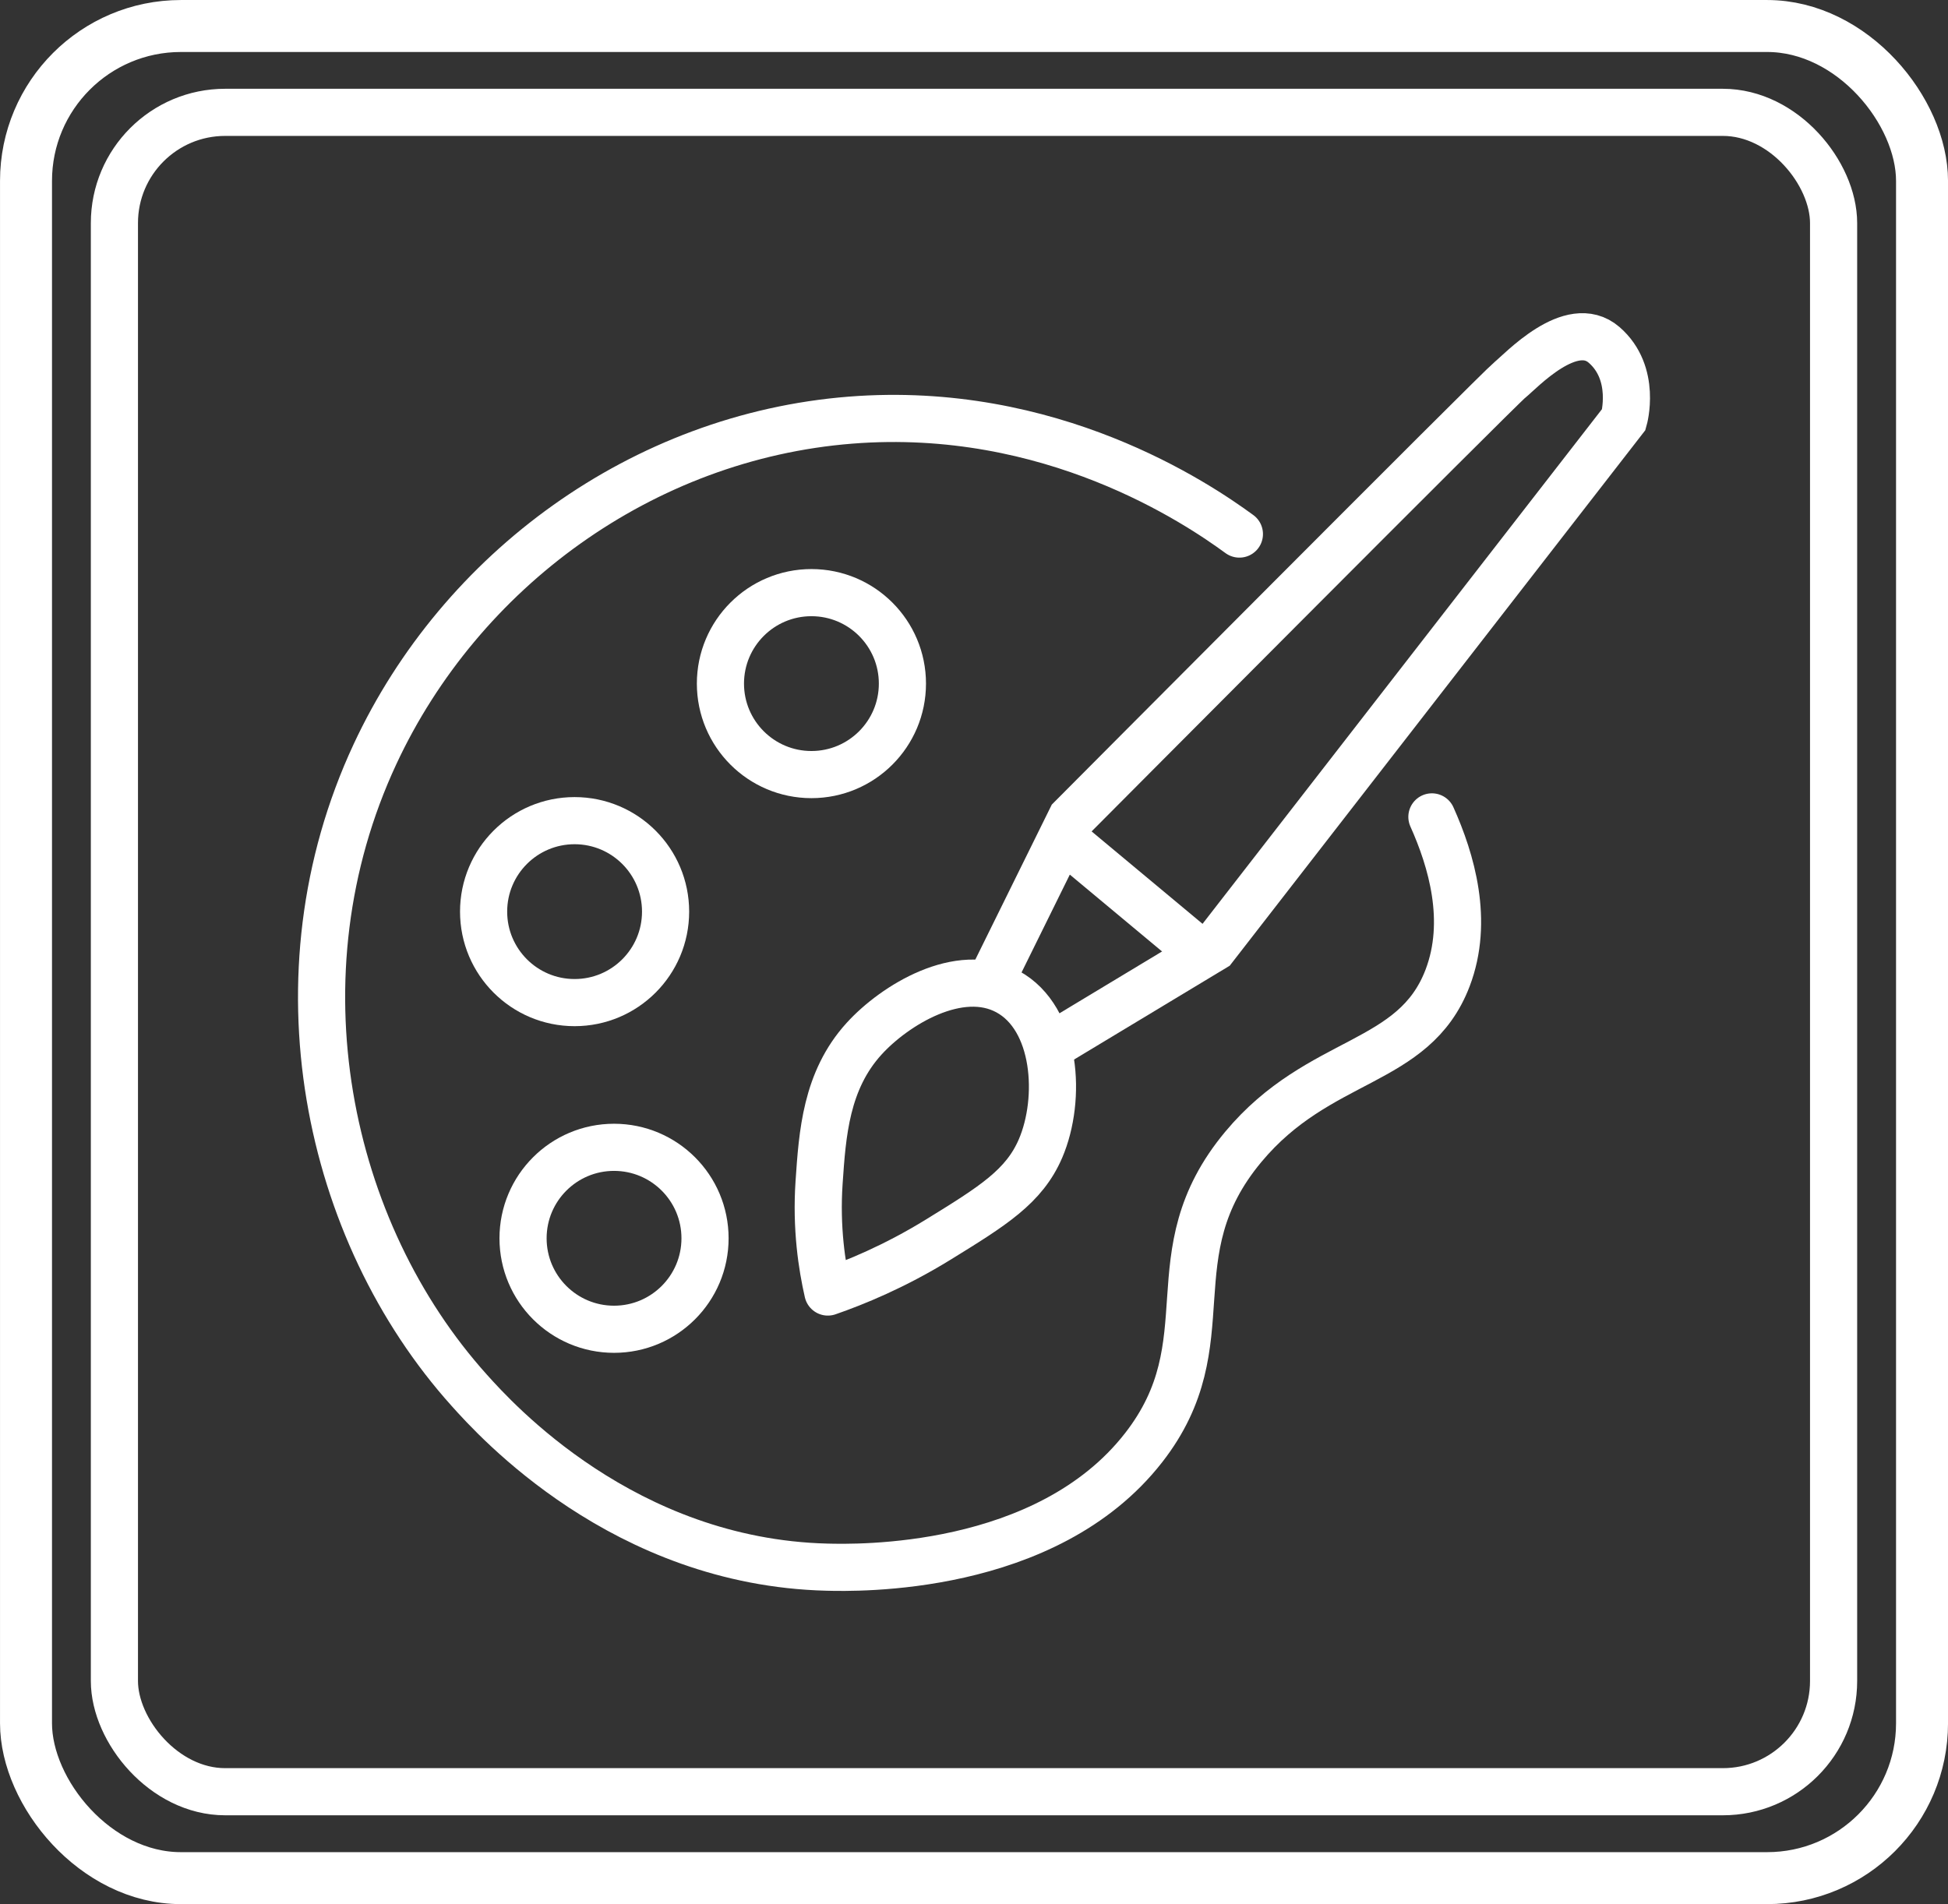
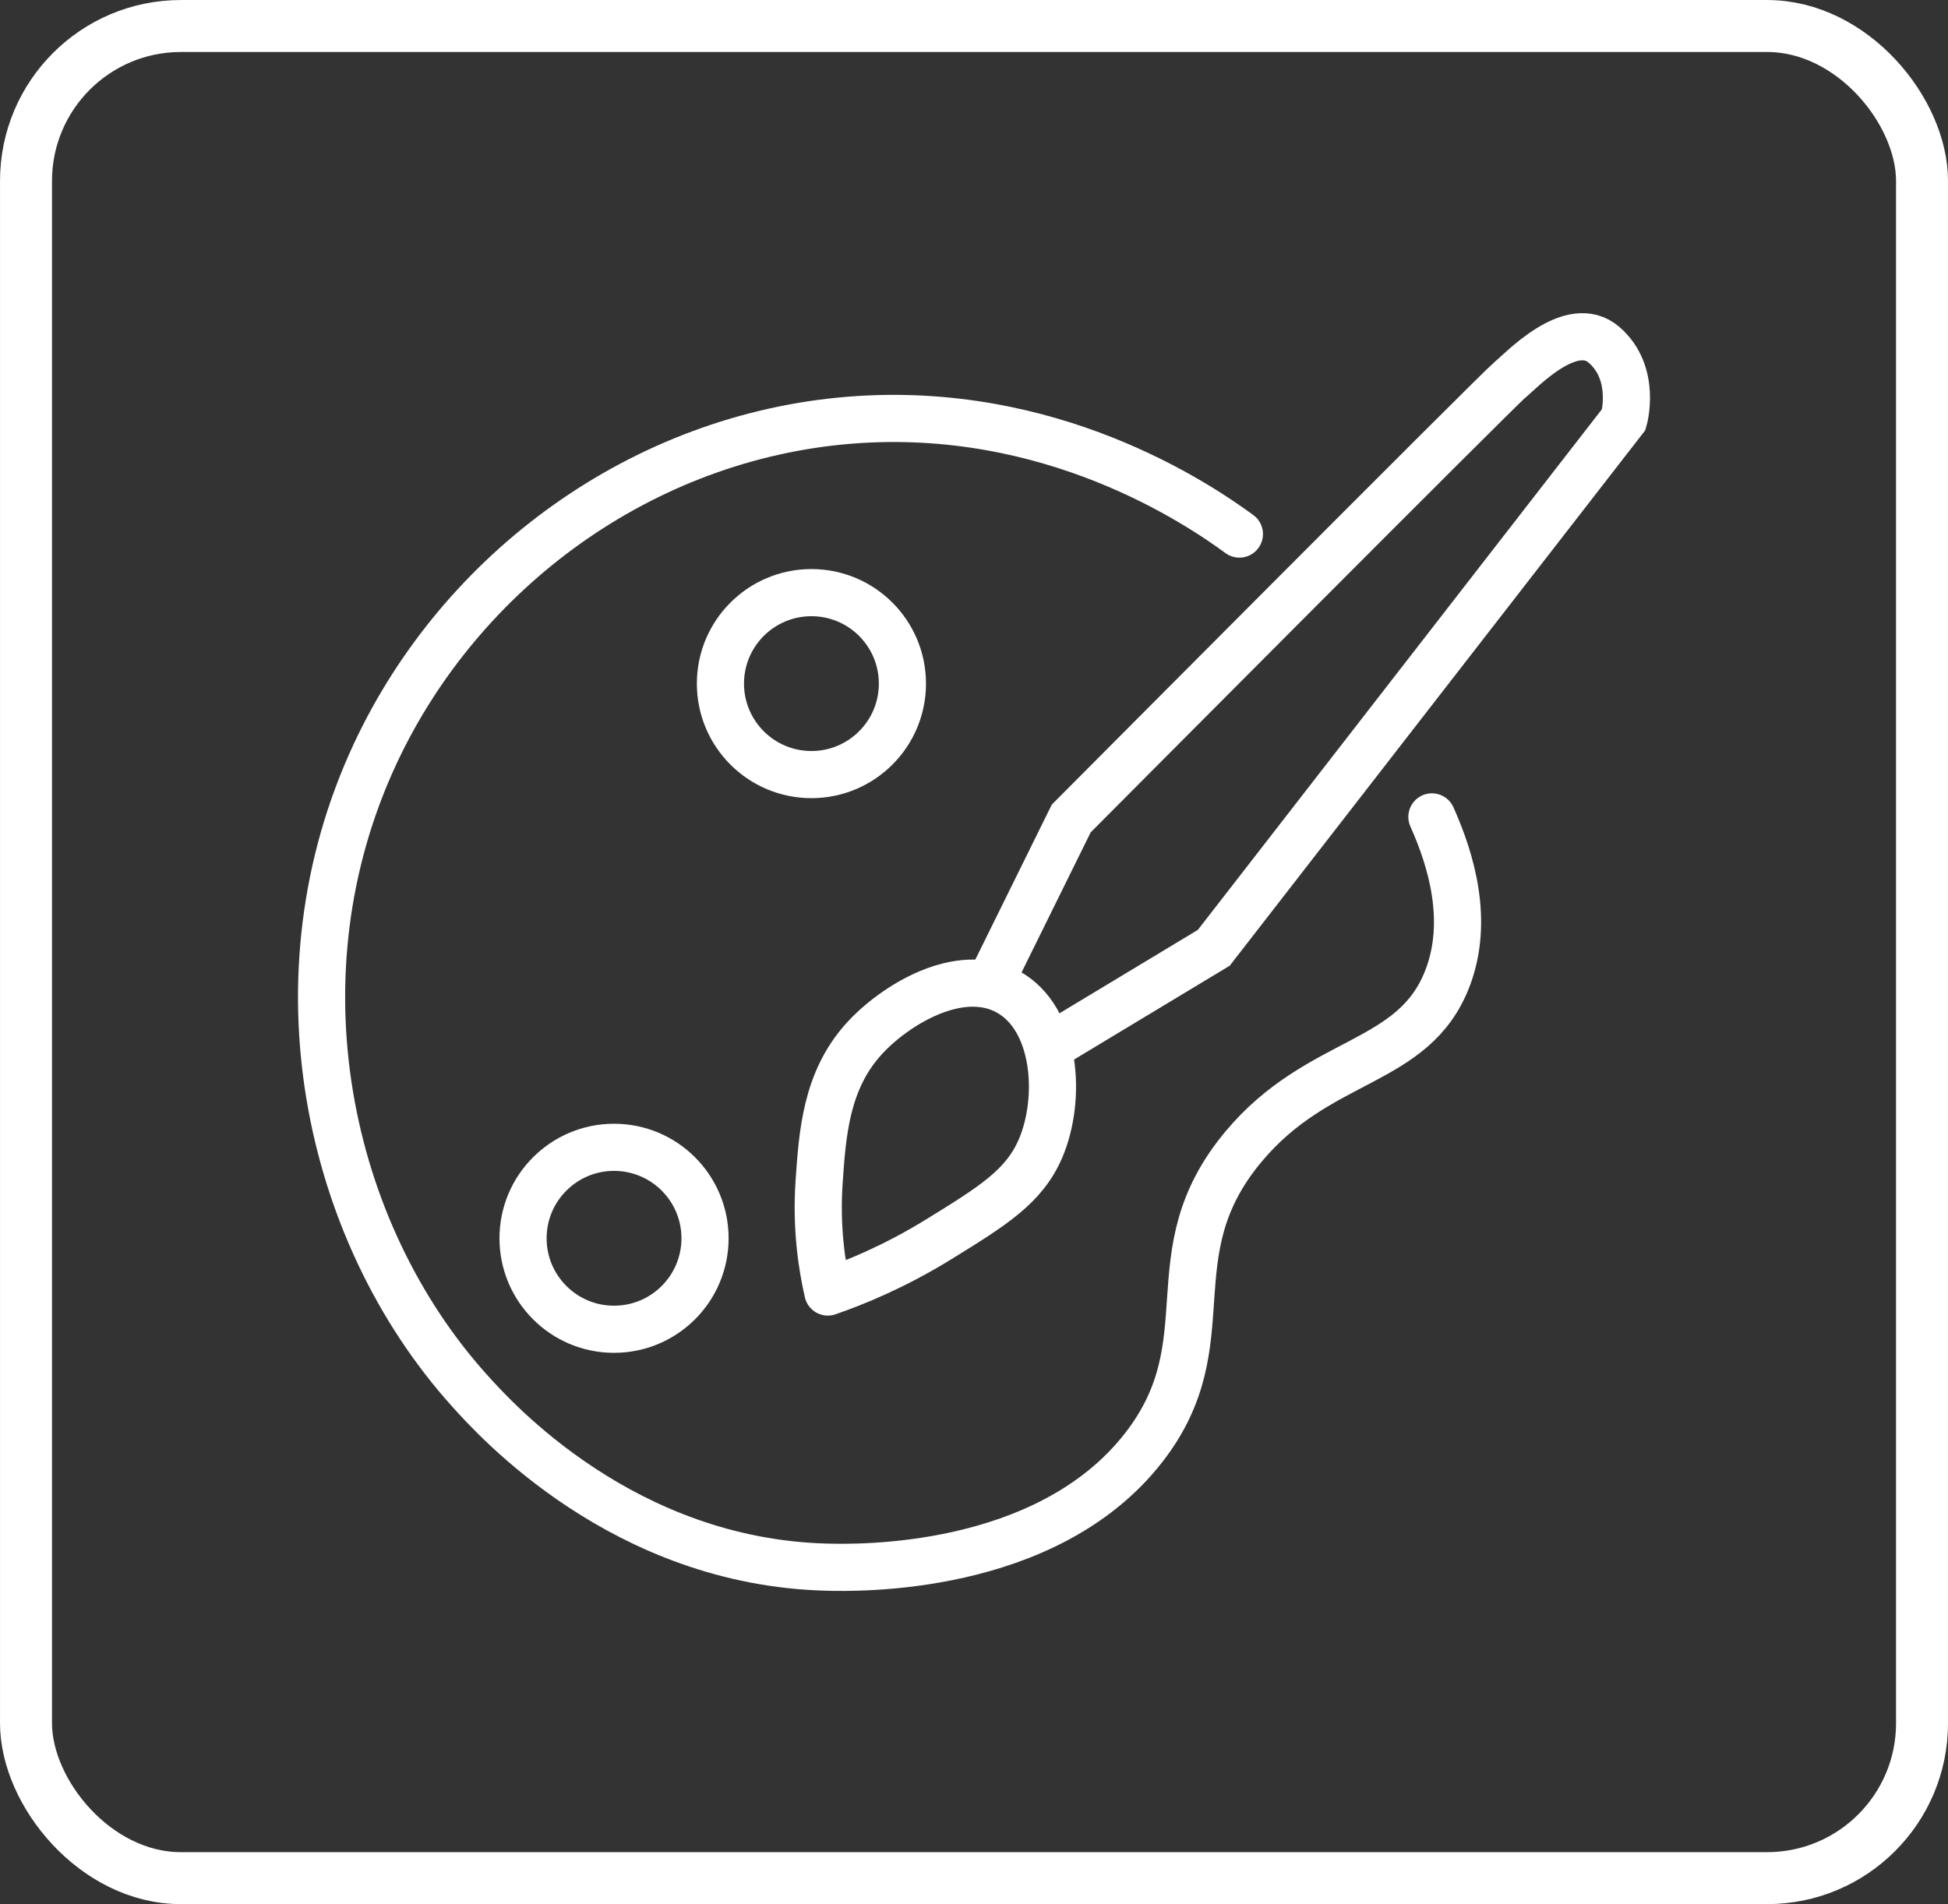
<svg xmlns="http://www.w3.org/2000/svg" id="Layer_1" viewBox="0 0 495.82 484.74">
  <rect x="0" y="0" width="495.82" height="484.74" fill="#333333" stroke="none" />
  <defs>
    <style>.cls-1,.cls-2,.cls-3,.cls-4{fill:none;stroke:#fff;}.cls-1,.cls-2,.cls-4{stroke-miterlimit:10;}.cls-1,.cls-3,.cls-4{stroke-width:12px;}.cls-2{stroke-width:13.23px;}.cls-3{stroke-linejoin:round;}.cls-3,.cls-4{stroke-linecap:round;}</style>
  </defs>
  <path class="cls-4" d="M315.46,135.96c-10.76-7.87-48-33.04-99-29-52.96,4.2-99.19,38.19-121,85-26.32,56.48-12.39,121.53,24,162,6.67,7.42,39.29,43.7,91,45,7.19.18,55.84,1.41,80.63-30.42,21.05-27.03,2.43-49.06,25.37-76.58,19.37-23.23,43.42-20.48,52-43,5.52-14.5.98-29.9-4-41" />
  <path class="cls-4" d="M268.2,265.85l40.74-24.56,104.37-134.51s3.35-11.72-5.02-18.98c-8.37-7.26-21.21,6.7-24,8.93s-111.63,111.63-111.63,111.63l-20.65,41.86" />
-   <line class="cls-1" x1="303.36" y1="240.73" x2="269.87" y2="212.82" />
  <circle class="cls-4" cx="156.29" cy="315.24" r="23.16" />
-   <circle class="cls-4" cx="146.25" cy="232.08" r="23.16" />
  <circle class="cls-4" cx="206.53" cy="174.03" r="23.16" />
  <path class="cls-3" d="M264.85,292.36c5.42-12.67,4.13-33.11-8.37-39.91-12.28-6.68-28.77,3.43-36.56,12-9.69,10.67-10.6,24.16-11.44,36.56-.79,11.68.74,21.38,2.23,27.91,6.8-2.36,16.93-6.45,28.19-13.4,13.75-8.48,21.79-13.44,25.95-23.16Z" />
-   <rect class="cls-1" x="29.12" y="28.6" width="437.58" height="427.53" rx="28.19" ry="28.19" />
  <rect class="cls-2" x="6.62" y="6.62" width="482.59" height="471.51" rx="39.43" ry="39.43" />
</svg>